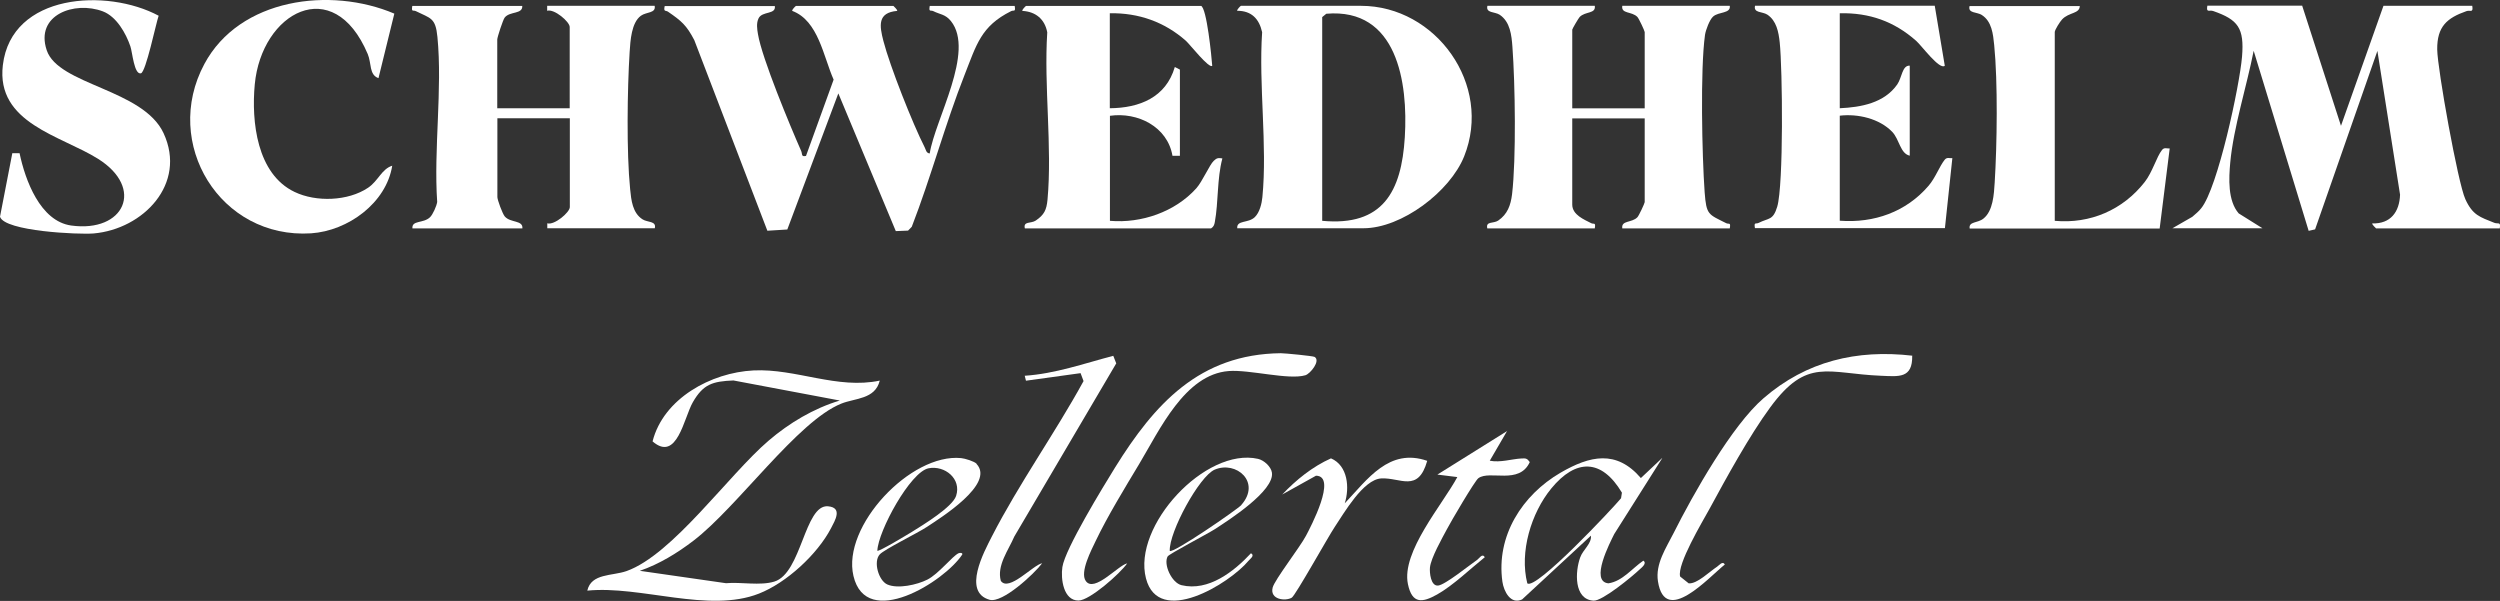
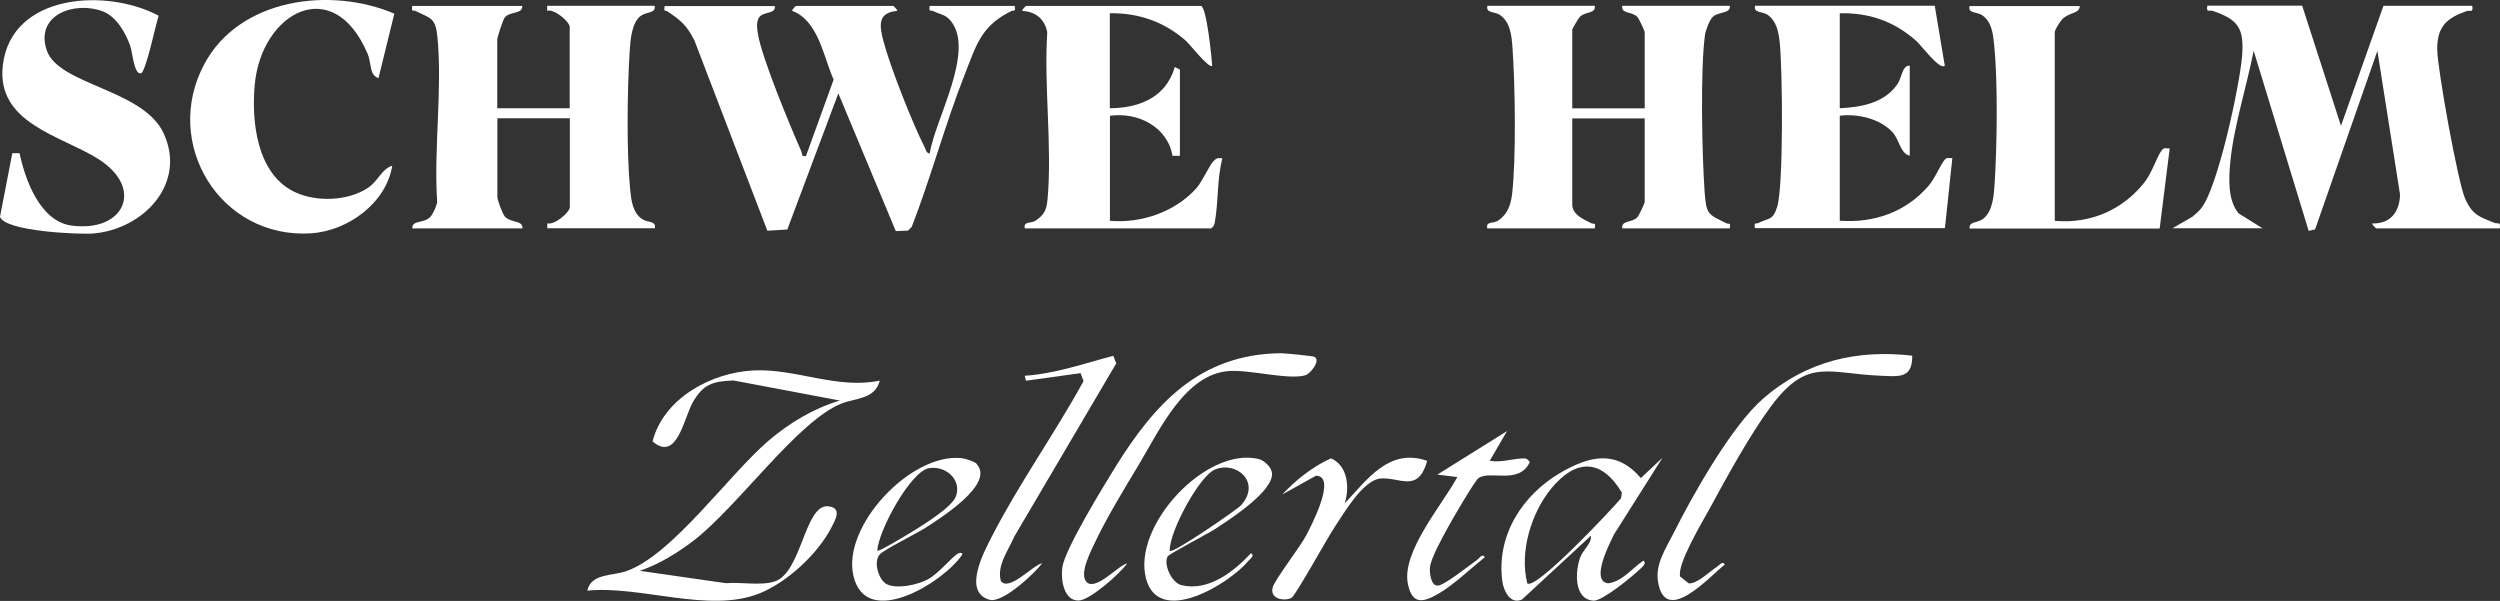
<svg xmlns="http://www.w3.org/2000/svg" viewBox="0 0 201.86 48.52" data-name="Ebene 2" id="Ebene_2">
  <rect x="0" y="0" width="201.86" height="48.52" fill="#333333" stroke="none" />
  <defs>
    <style>
      .cls-1 {
        fill: #fff;
      }
    </style>
  </defs>
  <g data-name="Ebene 1" id="Ebene_1-2">
    <g>
      <path d="M185.89.47l3.13,9.69,3.43-9.69h7.17c.1.61-.17.32-.47.43-1.57.55-2.38,1.24-2.36,3.1.02,1.57,1.67,10.77,2.27,12.08s1.18,1.44,2.34,1.91c.31.12.54-.12.44.45h-9.99s-.37-.35-.3-.4c1.47.04,2.19-.92,2.24-2.32l-1.83-11.61-5.03,14.41-.52.12-4.44-14.54c-.55,2.82-1.63,6.19-1.89,9.01-.12,1.3-.21,3.09.68,4.12l1.92,1.2h-7.27l1.6-.92c.25-.22.52-.43.72-.69,1.34-1.63,3.11-9.93,3.3-12.24s-.31-2.99-2.33-3.69c-.31-.11-.58.18-.47-.43h7.67Z" class="cls-1" />
      <path d="M62.56.47c.13.73-1.01.4-1.31,1.01-.19.39-.12.86-.05,1.27.32,1.95,2.6,7.42,3.49,9.44.11.25-.02.49.39.4l2.23-6.16c-.83-1.87-1.23-4.76-3.34-5.55-.05-.08.27-.4.3-.4h7.87s.36.33.3.4c-1.6.14-1.43,1.19-1.11,2.43.52,2.02,2.37,6.7,3.33,8.58.1.19.12.48.41.5.42-2.73,3.68-8.24,1.71-10.69-.45-.56-.89-.53-1.42-.8-.22-.11-.38.11-.29-.42h6.86c.09.53-.07.31-.29.42-2.43,1.21-2.79,2.7-3.75,5.13-1.57,3.98-2.72,8.28-4.27,12.28l-.3.31-.99.04-4.64-11.12-4.12,10.99-1.61.1-5.9-15.39c-.63-1.21-1.04-1.55-2.13-2.3-.18-.12-.37.04-.26-.45h8.88Z" class="cls-1" />
      <path d="M42.17.47c.05.7-1.01.42-1.42.95-.14.18-.6,1.59-.6,1.77v5.55h5.85V2.18c0-.42-1.25-1.49-1.82-1.31v-.4h8.68c.12.61-.67.48-1.11.8-.77.56-.85,2.01-.91,2.92-.19,3.03-.26,8.11.04,11.09.09.89.19,1.91,1,2.43.4.26,1.14.12.99.72h-8.68v-.4c.57.18,1.82-.89,1.82-1.31v-7.17h-5.85v6.36c0,.23.41,1.35.6,1.57.46.53,1.48.28,1.42.96h-8.88c-.06-.68.88-.38,1.42-.9.23-.22.53-.9.58-1.23-.29-4.27.43-9.12.02-13.32-.15-1.58-.56-1.5-1.74-2.09-.22-.11-.38.11-.29-.42h8.88Z" class="cls-1" />
      <path d="M128.77.47c.1.66-.76.43-1.22.9-.09.09-.6.96-.6,1.02v6.36h5.85V2.59c0-.09-.47-1.1-.59-1.22-.45-.47-1.33-.23-1.22-.9h8.68c.09.64-.9.46-1.35.87-.28.25-.59,1.08-.65,1.47-.39,2.79-.24,9.75-.03,12.71.14,1.85.29,1.77,1.74,2.5.22.11.38-.11.29.42h-8.68c-.1-.67.77-.43,1.22-.9.12-.12.59-1.13.59-1.22v-6.76h-5.85v6.96c0,.83.97,1.21,1.53,1.5.21.11.38-.11.29.42h-8.68c-.14-.6.49-.37.88-.63.75-.51,1.01-1.24,1.12-2.12.34-2.88.25-8.92.03-11.9-.07-.95-.18-2.03-1.03-2.6-.4-.26-1.14-.12-.99-.72h8.68Z" class="cls-1" />
-       <path d="M99.9,18.43c-.06-.68.88-.38,1.42-.9.39-.38.56-1.09.61-1.61.41-4.19-.31-9.05-.02-13.32-.24-1.08-.86-1.73-2.01-1.73-.06-.06.26-.4.3-.4h9.69c6.05,0,10.65,6.38,8.33,12.16-1.14,2.84-5.04,5.8-8.13,5.8h-10.19ZM106.76,17.83c4.89.46,6.4-2.35,6.67-6.75.27-4.42-.61-10.46-6.34-9.97l-.33.27v16.45Z" class="cls-1" />
      <path d="M96.97.47c.47.15.86,4.15.91,4.84-.24.27-1.81-1.73-2.12-2.01-1.73-1.53-3.82-2.27-6.15-2.23v7.67c2.4-.02,4.53-.87,5.25-3.33l.41.21v6.96h-.6c-.4-2.35-2.81-3.55-5.05-3.23v8.48c2.53.22,5.26-.72,6.97-2.62.5-.56,1.07-1.9,1.41-2.22.25-.24.36-.25.7-.2-.44,1.64-.31,3.51-.61,5.14-.04.23-.1.38-.3.51h-15.04c-.14-.6.49-.37.88-.63.69-.47.87-.86.95-1.68.39-4.28-.3-9.17-.02-13.52-.2-1.06-.93-1.67-2.01-1.73-.06-.06.26-.4.3-.4h14.13Z" class="cls-1" />
      <path d="M156.22.47l.81,4.84c-.42.37-1.88-1.64-2.32-2.02-1.78-1.57-3.77-2.27-6.16-2.22v7.67c1.72-.08,3.59-.42,4.64-1.92.39-.56.39-1.55,1.01-1.52v7.27c-.77-.17-.82-1.29-1.41-1.92-1.04-1.08-2.78-1.48-4.24-1.31v8.48c2.77.21,5.36-.71,7.17-2.82.55-.64.88-1.57,1.3-2.1.19-.23.38-.11.62-.13l-.6,5.65h-15.34c-.09-.53.07-.31.29-.42.84-.42,1.17-.19,1.51-1.31.52-1.75.43-11.14.2-13.28-.09-.83-.26-1.74-1-2.23-.4-.26-1.14-.12-.99-.72h14.53Z" class="cls-1" />
      <path d="M.99,12.37h.59c.45,2.16,1.66,5.49,4.17,5.84,4.28.59,5.96-3.01,2.16-5.39C4.93,10.95-.33,9.95.23,5.26.92-.55,8.65-.96,12.81,1.27c-.22.63-1.03,4.55-1.43,4.65-.55.13-.69-1.71-.85-2.17-.36-1.06-1.12-2.41-2.22-2.83C6.02.05,2.82,1.2,3.77,4.05c.93,2.82,7.79,3.14,9.44,6.71,1.89,4.09-1.65,7.74-5.65,8.09-1.18.1-7.19-.17-7.56-1.35l.99-5.11Z" class="cls-1" />
      <path d="M31.84,1.1l-1.28,5.21c-.77-.27-.55-1.2-.87-1.95-2.78-6.57-8.58-3.35-9.12,2.46-.28,3,.17,7.23,3.22,8.68,1.73.83,4.31.75,5.93-.34.82-.55,1.09-1.51,1.95-1.78-.48,3.01-3.57,5.26-6.55,5.46-7.33.47-12.06-7.26-8.62-13.67C19.35-.15,26.68-1.09,31.84,1.1Z" class="cls-1" />
      <path d="M167.93.47c0,.66-.87.5-1.43,1.1-.17.18-.59.84-.59,1.02v15.24c2.86.26,5.5-.88,7.26-3.13.63-.8.96-2.04,1.4-2.59.18-.23.38-.11.62-.12l-.81,6.46h-15.34c-.1-.58.64-.42,1.11-.8.78-.62.85-1.96.91-2.92.19-3.03.26-8.11-.04-11.09-.09-.89-.19-1.91-1-2.43-.4-.26-1.14-.12-.99-.72h8.88Z" class="cls-1" />
      <path d="M71.03,30.75c-.38,1.5-1.99,1.39-3.1,1.84-3.53,1.41-8.39,8.36-11.94,11.07-1.31,1-2.76,1.89-4.33,2.43l6.96,1c1.21-.11,2.75.22,3.9-.13,2.21-.67,2.44-6.25,4.34-6.08,1.2.11.56,1.15.24,1.77-1.1,2.11-3.6,4.41-5.82,5.28-4.06,1.6-9.55-.67-13.86-.24.32-1.41,2.01-1.17,3.17-1.58,3.72-1.32,8.24-7.77,11.47-10.53,1.67-1.43,3.63-2.6,5.75-3.24l-8.59-1.62c-1.69.07-2.44.3-3.28,1.76-.72,1.25-1.27,4.87-3.25,3.16.88-3.47,4.73-5.56,8.15-5.73s6.77,1.55,10.2.82Z" class="cls-1" />
      <path d="M134.21,37l-3.87,6.12c-.34.69-1.99,3.84-.47,3.98,1.14-.17,1.91-1.21,2.82-1.83.32.22-.14.56-.3.71-.61.58-3.01,2.56-3.72,2.52-1.61-.1-1.49-2.36-1.08-3.49.23-.64.93-1.1.87-1.76l-5.56,5.15c-.93.44-1.48-.66-1.59-1.43-.52-3.7,1.6-7,4.69-8.8,2.38-1.38,4.51-1.87,6.49.43l1.71-1.61ZM123.32,47.1c.67.6,6.94-6.1,7.57-6.87l.07-.45c-1.64-2.75-3.72-2.76-5.71-.33-1.62,1.98-2.57,5.12-1.93,7.65Z" class="cls-1" />
      <path d="M154.4,28.73c.03,1.84-1.08,1.67-2.52,1.61-4.32-.17-5.96-1.52-8.95,2.56-1.69,2.3-3.53,5.67-4.91,8.21-.57,1.04-2.62,4.45-2.36,5.44l.69.55c.67.07,1.7-.96,2.29-1.34.17-.11.45-.5.63-.18-1.3,1.04-4.83,5-5.4,1.36-.22-1.41.65-2.68,1.26-3.89,1.56-3.11,4.71-8.7,7.27-10.9,3.46-2.99,7.52-3.95,12.02-3.43Z" class="cls-1" />
      <path d="M91.02,45.48c-.56.82-3.04,3.01-3.94,3.01-1.22,0-1.44-1.76-1.3-2.7.22-1.48,3.31-6.51,4.26-8.05,3.17-5.1,6.8-9.15,13.38-9.22.31,0,2.61.22,2.73.3.5.31-.35,1.36-.75,1.48-1.36.4-4.5-.47-6.19-.34-3.54.27-5.58,4.76-7.23,7.51-1.13,1.88-2.57,4.24-3.5,6.19-.34.72-1.31,2.54-.81,3.25.68.98,2.61-1.26,3.34-1.42Z" class="cls-1" />
      <path d="M84.15,45.48c-.67.88-3.2,3.23-4.24,2.95-2.23-.62-.44-3.9.17-5.1,2.17-4.24,5.11-8.36,7.41-12.56l-.24-.64-4.41.61-.1-.4c2.45-.16,4.79-.99,7.15-1.61l.24.61-8.23,13.98c-.47,1.1-1.43,2.34-1.09,3.58.64.93,2.63-1.31,3.34-1.42Z" class="cls-1" />
      <path d="M78.85,37.46c1.52,1.62-2.95,4.38-4,5.08-.75.5-3.44,1.81-3.82,2.23-.53.59-.09,2.1.61,2.42.85.38,2.41.03,3.24-.39.91-.46,2.03-1.91,2.52-2.13.11-.05.34-.04.3.1-1.44,2.2-7.76,6.14-8.79,1.73-.94-4.01,4.62-9.92,8.7-9.51.31.03,1.06.26,1.25.46ZM70.83,44.47c.11.11,2.48-1.33,2.81-1.53.87-.54,3.27-2,3.56-2.9.45-1.38-.91-2.48-2.22-2.23-1.47.28-4.08,5.07-4.14,6.66Z" class="cls-1" />
      <path d="M94.29,44.91c-.38.65.32,2.15,1.11,2.34,2.18.52,4.23-1.1,5.61-2.58.33.2-.07.45-.2.61-1.55,1.86-7.26,5.36-8.28,1.42-1.1-4.23,4.8-10.61,9.05-9.65.48.11,1.05.63,1.12,1.11.22,1.47-3.49,3.84-4.63,4.58-.56.36-3.67,1.99-3.78,2.18ZM100.23,40.77c1.62-1.84-.41-3.59-2.15-2.85-1.24.53-3.69,5.03-3.63,6.56.21.27,5.47-3.35,5.78-3.7Z" class="cls-1" />
      <path d="M121.7,34.78l-1.41,2.42c.86.17,1.77-.14,2.55-.18.35-.02.46-.02.68.29-.85,1.86-3.22.63-4.15,1.3-.29.21-2.24,3.54-2.54,4.12-.4.75-1.29,2.32-1.37,3.09-.04.41.06,1.52.66,1.46.56-.05,2.56-1.67,3.17-2.09.16-.11.39-.54.6-.2-1.2.96-2.53,2.26-3.85,3.01-1.18.66-2.02.8-2.36-.84-.54-2.6,2.79-6.41,3.99-8.64l-1.61-.2,5.65-3.53Z" class="cls-1" />
      <path d="M108.58,40.64c1.84-1.94,3.58-4.5,6.66-3.43-.74,2.61-2.17,1.33-3.72,1.42-1.45.09-3,2.8-3.75,3.92-.53.79-3.18,5.55-3.47,5.71-.51.3-1.79.16-1.54-.82.17-.64,2.18-3.22,2.69-4.18.36-.68,2.55-4.82.81-4.85l-2.73,1.52c1.12-1.18,2.44-2.25,3.94-2.92,1.37.59,1.51,2.38,1.11,3.63Z" class="cls-1" />
    </g>
  </g>
</svg>